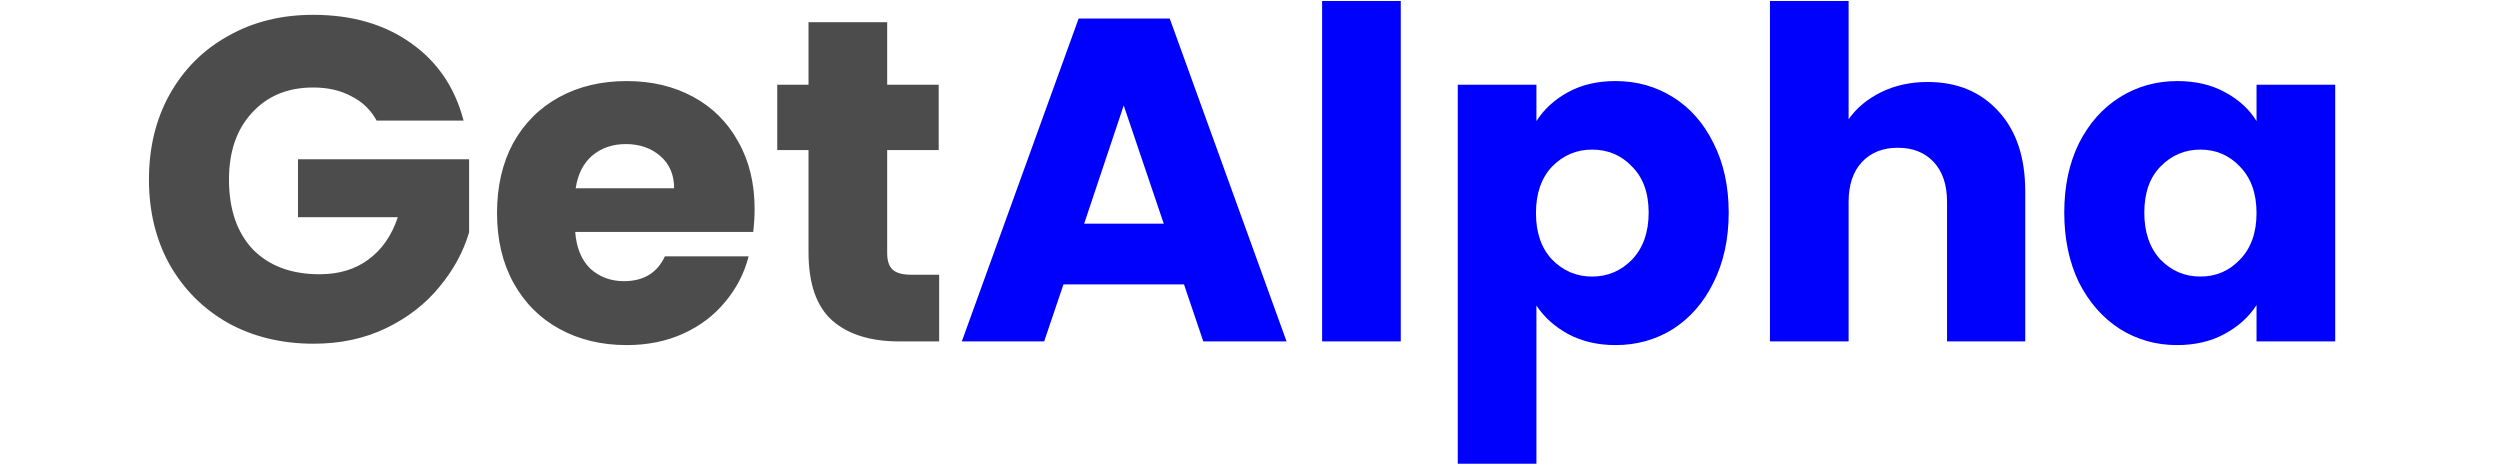
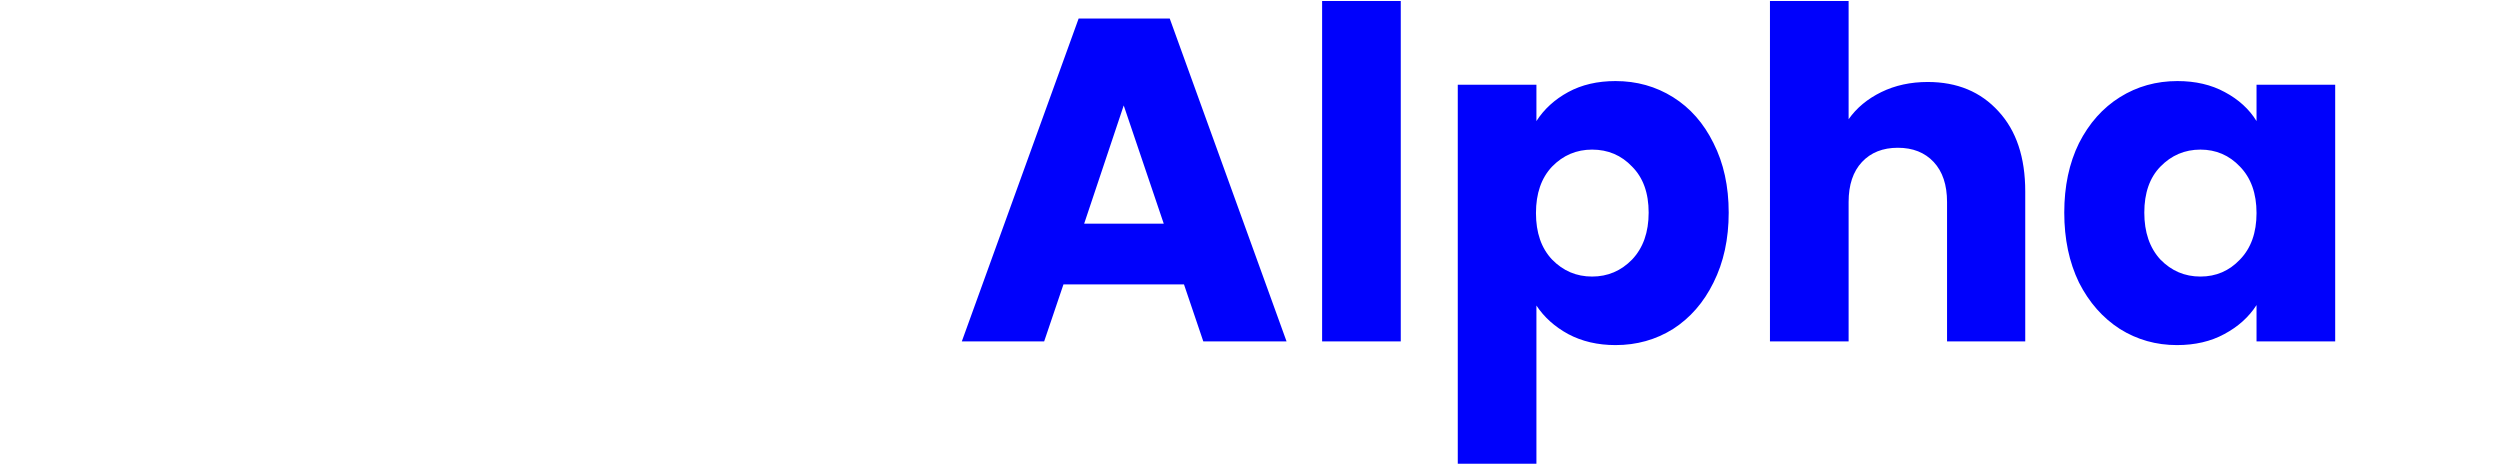
<svg xmlns="http://www.w3.org/2000/svg" width="227" height="43" viewBox="0 0 227 43" fill="none">
-   <path d="M34.199 10.952C33.67 9.978 32.904 9.24 31.902 8.739C30.927 8.21 29.772 7.945 28.435 7.945C26.124 7.945 24.273 8.711 22.881 10.242C21.488 11.746 20.792 13.765 20.792 16.298C20.792 18.999 21.516 21.115 22.964 22.647C24.44 24.15 26.458 24.902 29.02 24.902C30.774 24.902 32.25 24.457 33.447 23.566C34.672 22.675 35.563 21.394 36.12 19.723H27.057V14.461H42.594V21.102C42.065 22.884 41.16 24.54 39.879 26.072C38.626 27.603 37.025 28.842 35.076 29.789C33.127 30.735 30.927 31.209 28.477 31.209C25.581 31.209 22.992 30.582 20.709 29.329C18.453 28.049 16.685 26.28 15.404 24.025C14.151 21.77 13.525 19.194 13.525 16.298C13.525 13.403 14.151 10.827 15.404 8.572C16.685 6.289 18.453 4.521 20.709 3.268C22.964 1.987 25.54 1.346 28.435 1.346C31.944 1.346 34.895 2.196 37.29 3.894C39.712 5.592 41.313 7.945 42.093 10.952H34.199ZM68.519 18.971C68.519 19.64 68.477 20.336 68.393 21.06H52.23C52.341 22.508 52.801 23.621 53.608 24.401C54.444 25.153 55.46 25.529 56.657 25.529C58.439 25.529 59.678 24.777 60.374 23.273H67.976C67.586 24.805 66.876 26.183 65.846 27.408C64.843 28.633 63.576 29.594 62.045 30.29C60.514 30.986 58.801 31.334 56.908 31.334C54.625 31.334 52.592 30.847 50.81 29.872C49.028 28.898 47.636 27.506 46.633 25.696C45.631 23.886 45.13 21.77 45.13 19.347C45.13 16.925 45.617 14.809 46.592 12.999C47.594 11.189 48.986 9.797 50.768 8.822C52.55 7.848 54.597 7.361 56.908 7.361C59.163 7.361 61.168 7.834 62.922 8.781C64.676 9.727 66.041 11.078 67.015 12.832C68.017 14.586 68.519 16.633 68.519 18.971ZM61.21 17.092C61.21 15.867 60.792 14.892 59.957 14.168C59.121 13.444 58.077 13.082 56.824 13.082C55.627 13.082 54.611 13.431 53.775 14.127C52.968 14.823 52.467 15.811 52.272 17.092H61.21ZM85.276 24.944V31H81.642C79.052 31 77.034 30.373 75.586 29.12C74.138 27.84 73.414 25.765 73.414 22.897V13.625H70.574V7.695H73.414V2.015H80.556V7.695H85.234V13.625H80.556V22.981C80.556 23.677 80.723 24.178 81.057 24.485C81.391 24.791 81.948 24.944 82.728 24.944H85.276Z" fill="#4C4C4C" />
-   <path d="M107.505 25.821H96.563L94.809 31H87.333L97.941 1.68H106.211L116.819 31H109.26L107.505 25.821ZM105.668 20.308L102.034 9.574L98.442 20.308H105.668ZM127.19 0.093V31H120.048V0.093H127.19ZM139.507 10.994C140.204 9.908 141.164 9.031 142.389 8.363C143.614 7.695 145.048 7.361 146.691 7.361C148.612 7.361 150.353 7.848 151.912 8.822C153.471 9.797 154.696 11.189 155.587 12.999C156.506 14.809 156.966 16.911 156.966 19.306C156.966 21.7 156.506 23.816 155.587 25.654C154.696 27.464 153.471 28.87 151.912 29.872C150.353 30.847 148.612 31.334 146.691 31.334C145.076 31.334 143.642 31 142.389 30.332C141.164 29.663 140.204 28.8 139.507 27.742V42.11H132.366V7.695H139.507V10.994ZM149.698 19.306C149.698 17.524 149.197 16.131 148.195 15.129C147.22 14.099 146.009 13.584 144.561 13.584C143.141 13.584 141.93 14.099 140.927 15.129C139.953 16.159 139.466 17.565 139.466 19.347C139.466 21.129 139.953 22.535 140.927 23.566C141.93 24.596 143.141 25.111 144.561 25.111C145.981 25.111 147.192 24.596 148.195 23.566C149.197 22.508 149.698 21.088 149.698 19.306ZM175.038 7.444C177.711 7.444 179.855 8.335 181.47 10.117C183.085 11.871 183.892 14.294 183.892 17.384V31H176.792V18.345C176.792 16.786 176.388 15.575 175.581 14.711C174.774 13.848 173.688 13.417 172.323 13.417C170.959 13.417 169.873 13.848 169.066 14.711C168.258 15.575 167.854 16.786 167.854 18.345V31H160.712V0.093H167.854V10.827C168.578 9.797 169.567 8.976 170.82 8.363C172.073 7.75 173.479 7.444 175.038 7.444ZM187.435 19.306C187.435 16.911 187.881 14.809 188.772 12.999C189.691 11.189 190.93 9.797 192.489 8.822C194.048 7.848 195.788 7.361 197.71 7.361C199.352 7.361 200.786 7.695 202.012 8.363C203.265 9.031 204.225 9.908 204.893 10.994V7.695H212.035V31H204.893V27.701C204.197 28.786 203.223 29.663 201.97 30.332C200.745 31 199.311 31.334 197.668 31.334C195.775 31.334 194.048 30.847 192.489 29.872C190.93 28.87 189.691 27.464 188.772 25.654C187.881 23.816 187.435 21.7 187.435 19.306ZM204.893 19.347C204.893 17.565 204.392 16.159 203.39 15.129C202.415 14.099 201.218 13.584 199.798 13.584C198.378 13.584 197.167 14.099 196.164 15.129C195.19 16.131 194.703 17.524 194.703 19.306C194.703 21.088 195.19 22.508 196.164 23.566C197.167 24.596 198.378 25.111 199.798 25.111C201.218 25.111 202.415 24.596 203.39 23.566C204.392 22.535 204.893 21.129 204.893 19.347Z" fill="#0001FC" />
+   <path d="M107.505 25.821H96.563L94.809 31H87.333L97.941 1.68H106.211L116.819 31H109.26L107.505 25.821ZM105.668 20.308L102.034 9.574L98.442 20.308H105.668ZM127.19 0.093V31H120.048V0.093H127.19ZM139.507 10.994C140.204 9.908 141.164 9.031 142.389 8.363C143.614 7.695 145.048 7.361 146.691 7.361C148.612 7.361 150.353 7.848 151.912 8.822C153.471 9.797 154.696 11.189 155.587 12.999C156.506 14.809 156.966 16.911 156.966 19.306C156.966 21.7 156.506 23.816 155.587 25.654C154.696 27.464 153.471 28.87 151.912 29.872C150.353 30.847 148.612 31.334 146.691 31.334C145.076 31.334 143.642 31 142.389 30.332C141.164 29.663 140.204 28.8 139.507 27.742V42.11H132.366V7.695H139.507ZM149.698 19.306C149.698 17.524 149.197 16.131 148.195 15.129C147.22 14.099 146.009 13.584 144.561 13.584C143.141 13.584 141.93 14.099 140.927 15.129C139.953 16.159 139.466 17.565 139.466 19.347C139.466 21.129 139.953 22.535 140.927 23.566C141.93 24.596 143.141 25.111 144.561 25.111C145.981 25.111 147.192 24.596 148.195 23.566C149.197 22.508 149.698 21.088 149.698 19.306ZM175.038 7.444C177.711 7.444 179.855 8.335 181.47 10.117C183.085 11.871 183.892 14.294 183.892 17.384V31H176.792V18.345C176.792 16.786 176.388 15.575 175.581 14.711C174.774 13.848 173.688 13.417 172.323 13.417C170.959 13.417 169.873 13.848 169.066 14.711C168.258 15.575 167.854 16.786 167.854 18.345V31H160.712V0.093H167.854V10.827C168.578 9.797 169.567 8.976 170.82 8.363C172.073 7.75 173.479 7.444 175.038 7.444ZM187.435 19.306C187.435 16.911 187.881 14.809 188.772 12.999C189.691 11.189 190.93 9.797 192.489 8.822C194.048 7.848 195.788 7.361 197.71 7.361C199.352 7.361 200.786 7.695 202.012 8.363C203.265 9.031 204.225 9.908 204.893 10.994V7.695H212.035V31H204.893V27.701C204.197 28.786 203.223 29.663 201.97 30.332C200.745 31 199.311 31.334 197.668 31.334C195.775 31.334 194.048 30.847 192.489 29.872C190.93 28.87 189.691 27.464 188.772 25.654C187.881 23.816 187.435 21.7 187.435 19.306ZM204.893 19.347C204.893 17.565 204.392 16.159 203.39 15.129C202.415 14.099 201.218 13.584 199.798 13.584C198.378 13.584 197.167 14.099 196.164 15.129C195.19 16.131 194.703 17.524 194.703 19.306C194.703 21.088 195.19 22.508 196.164 23.566C197.167 24.596 198.378 25.111 199.798 25.111C201.218 25.111 202.415 24.596 203.39 23.566C204.392 22.535 204.893 21.129 204.893 19.347Z" fill="#0001FC" />
</svg>